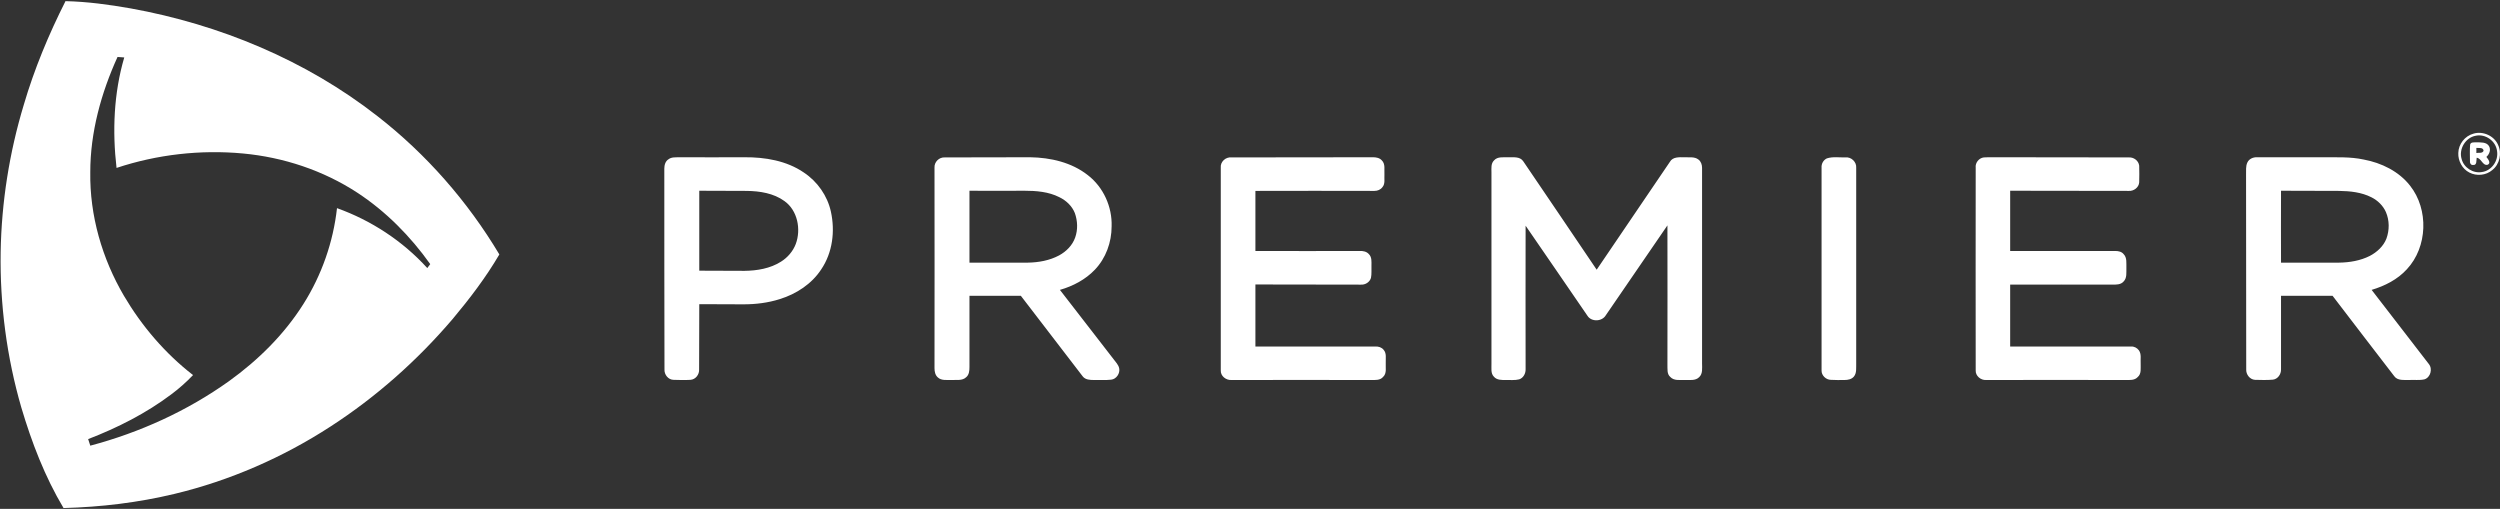
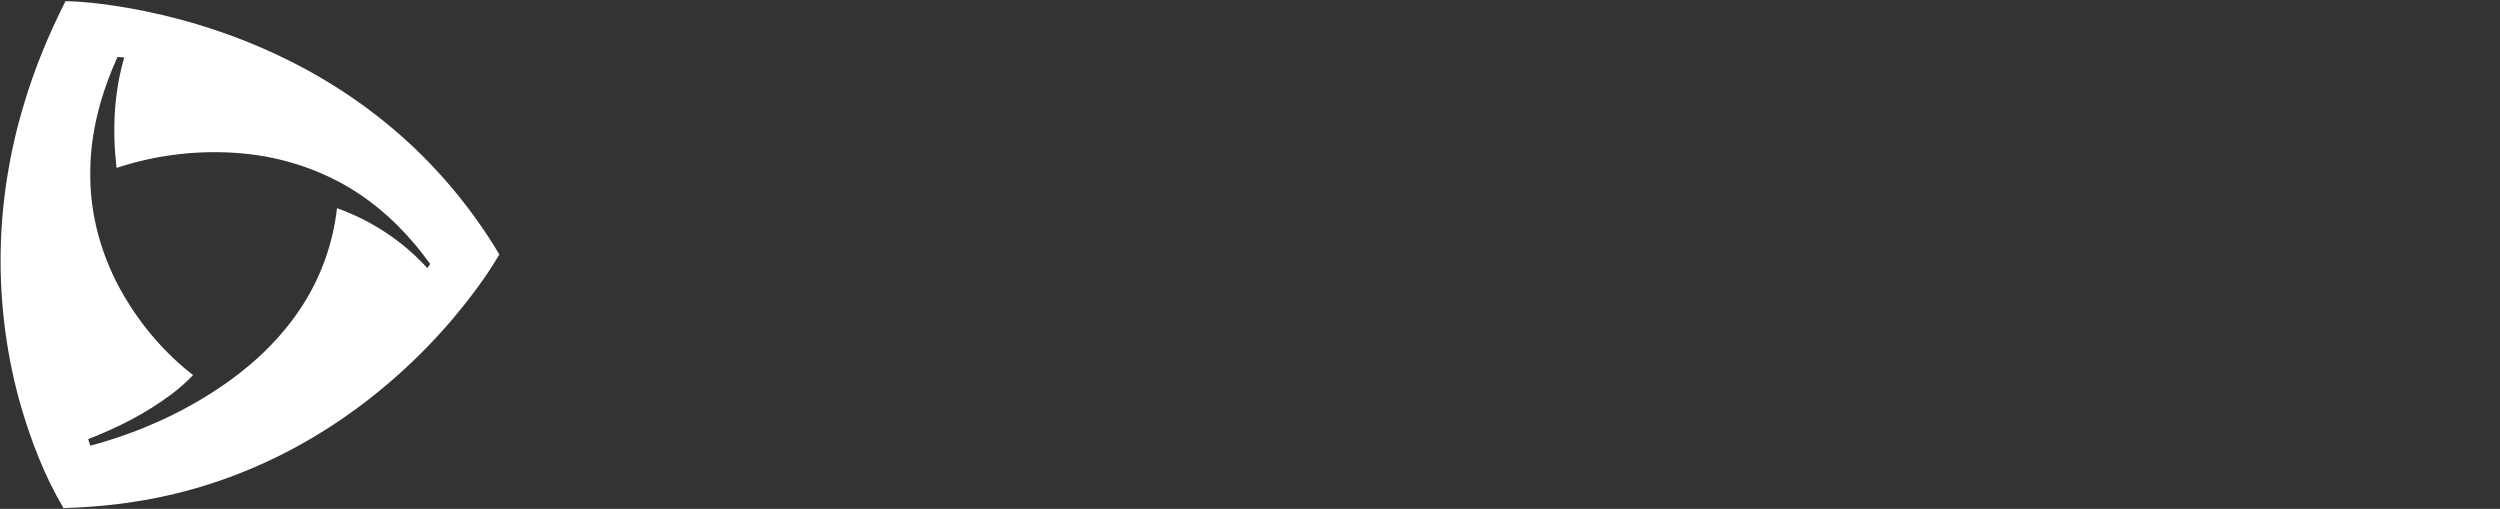
<svg xmlns="http://www.w3.org/2000/svg" version="1.2" viewBox="0 0 1523 310" width="1523" height="310">
  <rect x="0" y="0" width="1523" height="310" fill="#333333" stroke="none" />
  <title>PremierLogo_NAVY_RGB_Horiz-01-svg</title>
  <style>
		.s0 { fill: #ffffff } 
	</style>
  <g id="#001f31ff">
    <path id="Layer" fill-rule="evenodd" class="s0" d="m39.9 0.7c13.3 0.3 26.5 2.1 39.6 4.4 54.3 9.8 106.9 31.6 150.5 65.7 29.7 23.1 54.9 51.9 74.2 84.2-8.2 14-18.1 27-28.5 39.4-21.5 25.2-46.5 47.4-74.3 65.4-29.1 18.9-61.4 33-95.2 41.1-22.1 5.3-44.8 8-67.5 8.6-11.4-19.1-19.4-40-25.7-61.2-8.9-30.7-13.1-62.8-12.6-94.7 0.5-30.4 5.3-60.7 14.1-89.8 6.4-21.8 15.2-42.9 25.4-63.1zm15.1 104.2c-0.4 26.4 7.2 52.6 20.5 75.3 10.9 18.5 25.1 35.1 42.1 48.3-4.1 4.3-8.5 8.2-13.2 11.7-15.4 11.6-32.8 20.4-50.7 27.3q0.6 2 1.3 4c30.1-8 59-21.1 84.5-39.3 17.8-12.8 33.7-28.5 45.4-47.1 11.1-17.6 18.1-37.6 20.4-58.3 20.9 7.5 40 20 55 36.5q0.9-1.2 1.8-2.4c-12.1-17-27-32.1-44.4-43.5-20.8-13.6-45-21.6-69.7-23.9-25.9-2.4-52.3 0.6-77 8.8-2.6-22.4-1.7-45.5 4.7-67.3q-2-0.1-4.1-0.3c-10 22-16.6 45.9-16.6 70.2z" />
-     <path id="Layer" fill-rule="evenodd" class="s0" d="m1506.9 81.4c5.7-1.7 12.5 1.3 14.9 6.8 2.5 5.2 1 11.9-3.5 15.4-3.8 3.3-9.6 3.8-14 1.5-4.3-2.2-6.9-7.1-6.7-11.9 0.1-5.4 4-10.4 9.3-11.8zm1.3 1.3c-6.2 1.1-10.4 8.1-8.6 14.1 1.3 5.3 7 9 12.4 8 5.9-0.8 10.2-6.9 9.2-12.8-0.7-6.1-7.1-10.6-13-9.3zm-3.4 5.4c0.4-1.7 2.5-1.3 3.8-1.4 2.6 0.1 6.1-0.3 7.7 2.3 1.3 2.3 0.2 5-1.6 6.6 1 1.3 3.1 3.8 0.7 4.8-3.1 0.6-3.7-4-6.6-4.3-0.3 1.5 0.3 4.7-2.2 4.4-1.4 0.2-2.1-1.3-1.9-2.4 0-3.3-0.2-6.7 0.1-10zm3.8 2q0 1.5 0 3.1c1.5-0.3 3.6 0.4 4.4-1.3-0.2-2.3-2.9-1.6-4.4-1.8zm-1101.3 6.9c1.8-1.4 4.3-1.1 6.5-1.2 13.2 0.1 26.5 0 39.7 0 12.6-0.1 25.7 2.1 36.2 9.3 8.3 5.5 14.4 14.2 16.5 23.9 2.6 11.9 1 24.9-5.9 35.1-5.8 8.9-15.2 15-25.2 18.1-7.2 2.3-14.7 3.2-22.2 3.2q-13.5-0.1-26.9-0.1c-0.1 13.3 0 26.5-0.1 39.7 0.2 3.1-2.1 6.2-5.3 6.4-3.4 0.2-6.8 0.1-10.2 0-3.3 0-5.8-3.2-5.6-6.4-0.1-40.7-0.1-81.4-0.1-122.2 0-2.2 0.6-4.6 2.6-5.8zm18.7 19.2q0 24.4 0 48.7 13.8 0 27.6 0.1c7.6-0.1 15.6-1.4 22.2-5.6 4-2.5 7.3-6.3 9-10.8 3.3-8.9 1.1-20.4-6.9-26.1-6.6-4.8-15-6.1-23-6.2-9.6-0.1-19.3 0-28.9-0.1zm143.3-14.1c-0.2-3.4 2.8-6.4 6.2-6.2 17.4-0.1 34.7 0 52.1-0.1 12.4 0.2 25.2 3.1 35.1 10.9 9.5 7.3 14.9 19.3 14.5 31.2 0 9.7-3.5 19.4-10.2 26.4-5.7 6-13.3 10-21.3 12.3 10.9 14 21.7 28.1 32.6 42.1 1.3 1.8 3 3.4 3.5 5.6 0.7 3.1-1.7 6.7-4.9 7-3.5 0.4-6.9 0.1-10.3 0.2-2.5 0-5.4-0.1-7-2.2-12.6-16.3-25.1-32.8-37.7-49.1q-15.7 0-31.3 0 0 21.7 0 43.4c0 2.2-0.2 4.7-2 6.2-2.4 2.3-6 1.5-9 1.7-2.8-0.1-6.1 0.5-8.3-1.6-1.6-1.4-2-3.6-2-5.6 0.1-40.7 0-81.5 0-122.2zm21.3 14.1q0 21.9 0 43.8 17.8 0 35.6 0c6.5-0.1 13.2-1.3 19-4.4 4.4-2.4 8.1-6.1 9.8-10.9 1.7-4.8 1.5-10.1-0.2-14.9-1.7-4.3-5.3-7.7-9.5-9.7-6.5-3.3-14-3.9-21.2-3.9q-16.8 0.1-33.5 0zm153.1-14c-0.4-3.6 3-6.7 6.5-6.3q43.1-0.1 86.3-0.1c1.9 0 4 0.4 5.3 1.9 2.3 2.2 1.4 5.7 1.6 8.6-0.2 2.6 0.6 5.6-1.2 7.7-1.2 1.6-3 2.3-4.9 2.3q-36.3-0.1-72.5 0 0 18.3 0 36.6c21.1 0 42.3 0.1 63.5 0 2-0.1 4.3 0.3 5.7 2 1.8 1.8 1.5 4.6 1.5 6.9-0.1 2.5 0.2 5.1-0.3 7.5-0.8 2.7-3.6 4.3-6.2 4.1q-32.1-0.1-64.2-0.1 0 18.9 0 37.8c24.4 0 48.7 0 73.1 0 1.9-0.1 3.8 0.5 5 2 1.9 2.1 1.2 5.2 1.3 7.7-0.2 3 0.8 6.6-1.6 8.8-1.8 2.2-4.9 1.9-7.5 1.9-28.3-0.1-56.6 0-84.9 0-3.3 0.2-6.7-2.4-6.5-5.9 0-41.1 0-82.3 0-123.4zm166.5-4.5c2.1-2.4 5.6-1.8 8.5-1.9 3.2 0.1 7.3-0.6 9.3 2.5 15 22 29.8 44 44.7 66 14.9-21.9 29.7-43.8 44.6-65.7 1.8-3.2 5.8-2.8 9-2.8 2.8 0.2 6-0.5 8.4 1.4 1.5 1.1 2.2 3.1 2.2 5 0 39.7 0 79.5 0 119.3 0 2.8 0.5 6.1-1.7 8.2-2.3 2.4-5.9 1.7-8.9 1.8-3-0.1-6.5 0.6-8.8-1.9-2.1-1.8-1.6-4.9-1.7-7.4 0.1-28.3 0-56.6 0-84.9q-18.7 27.4-37.5 54.7c-2.3 4-8.8 4.2-11.2 0.4-12.6-18.3-25.1-36.7-37.7-54.9-0.1 29.1 0 58.3 0 87.4 0.1 2.6-1.4 5.4-3.9 6.2-2.7 0.7-5.5 0.3-8.2 0.4-2.5 0-5.4 0.1-7.2-2-2.1-2.1-1.4-5.3-1.5-8q0-58.3 0-116.6c0-2.4-0.4-5.3 1.6-7.2zm202.7-1.2c3.7-1.2 7.6-0.5 11.4-0.6 3.5-0.4 6.8 2.8 6.5 6.3 0 39.8 0 79.6 0 119.3-0.1 2.7 0.4 5.7-1.4 7.9-1.4 1.7-3.7 2.1-5.8 2.1-2.7 0-5.5 0.1-8.2-0.1-3 0-5.8-2.7-5.7-5.7 0-41.2 0-82.4 0-123.5-0.2-2.4 1.1-4.7 3.2-5.7zm90.7 5.7c-0.4-3 2-6 5-6.3 3.2-0.2 6.3 0 9.5-0.1 26.3 0.1 52.6 0 78.8 0.1 2.9-0.2 5.9 1.9 6.3 5 0.1 3.4 0.1 6.8 0 10.2-0.2 3.1-3.3 5.4-6.3 5.2q-36.1-0.1-72.3-0.1 0 18.4 0 36.7 32.1 0 64.1 0c1.8 0 3.8 0.4 5 1.9 2.2 2.2 1.6 5.6 1.7 8.4-0.1 2.8 0.5 6.2-1.8 8.4-1.7 1.9-4.5 1.8-6.9 1.8-20.7-0.1-41.4 0-62.1 0q0 18.8 0 37.7 36.9 0 73.7 0c1.8-0.1 3.6 0.8 4.7 2.3 1.7 2.3 0.9 5.4 1.1 8.2-0.1 2.7 0.6 6.1-1.8 8.1-1.9 2.1-4.9 1.8-7.4 1.8-28.4-0.1-56.7 0-85 0-3.2 0.2-6.5-2.5-6.3-5.9-0.1-41.1 0-82.3 0-123.4zm165.5-3.2c1-2.2 3.5-3.3 5.9-3.2q19.9 0 39.8 0c8.4 0.1 16.9-0.4 25.2 1.4 10.8 2 21.4 7.2 28.2 15.9 11.5 14.5 10.7 37.4-1.9 50.9-5.7 6.3-13.5 10.2-21.5 12.6 11.6 15.1 23.2 30.1 34.8 45.1 2.5 3 1.1 8.2-2.6 9.4-3.1 0.7-6.3 0.2-9.5 0.4-3-0.1-6.9 0.5-8.9-2.3-12.6-16.3-25.1-32.7-37.6-49q-15.7 0-31.4 0c0 14.9 0 29.9 0 44.8 0.1 3-2 6-5 6.3-3.6 0.3-7.2 0.2-10.9 0.1-3.1-0.2-5.5-3.3-5.3-6.4-0.1-39.5 0-79.1-0.1-118.7 0.1-2.4-0.3-5 0.8-7.3zm20.5 61q17.7 0 35.4 0c6.4-0.1 13-1.2 18.7-4.1 4.4-2.3 8.3-5.9 10.1-10.5 1.9-5.2 1.9-11.1-0.3-16.2-1.7-3.9-5-7.1-8.8-9-6.1-3.1-13-3.8-19.7-3.9-11.8-0.1-23.6 0-35.4-0.1-0.1 14.6 0 29.2 0 43.8z" />
  </g>
</svg>